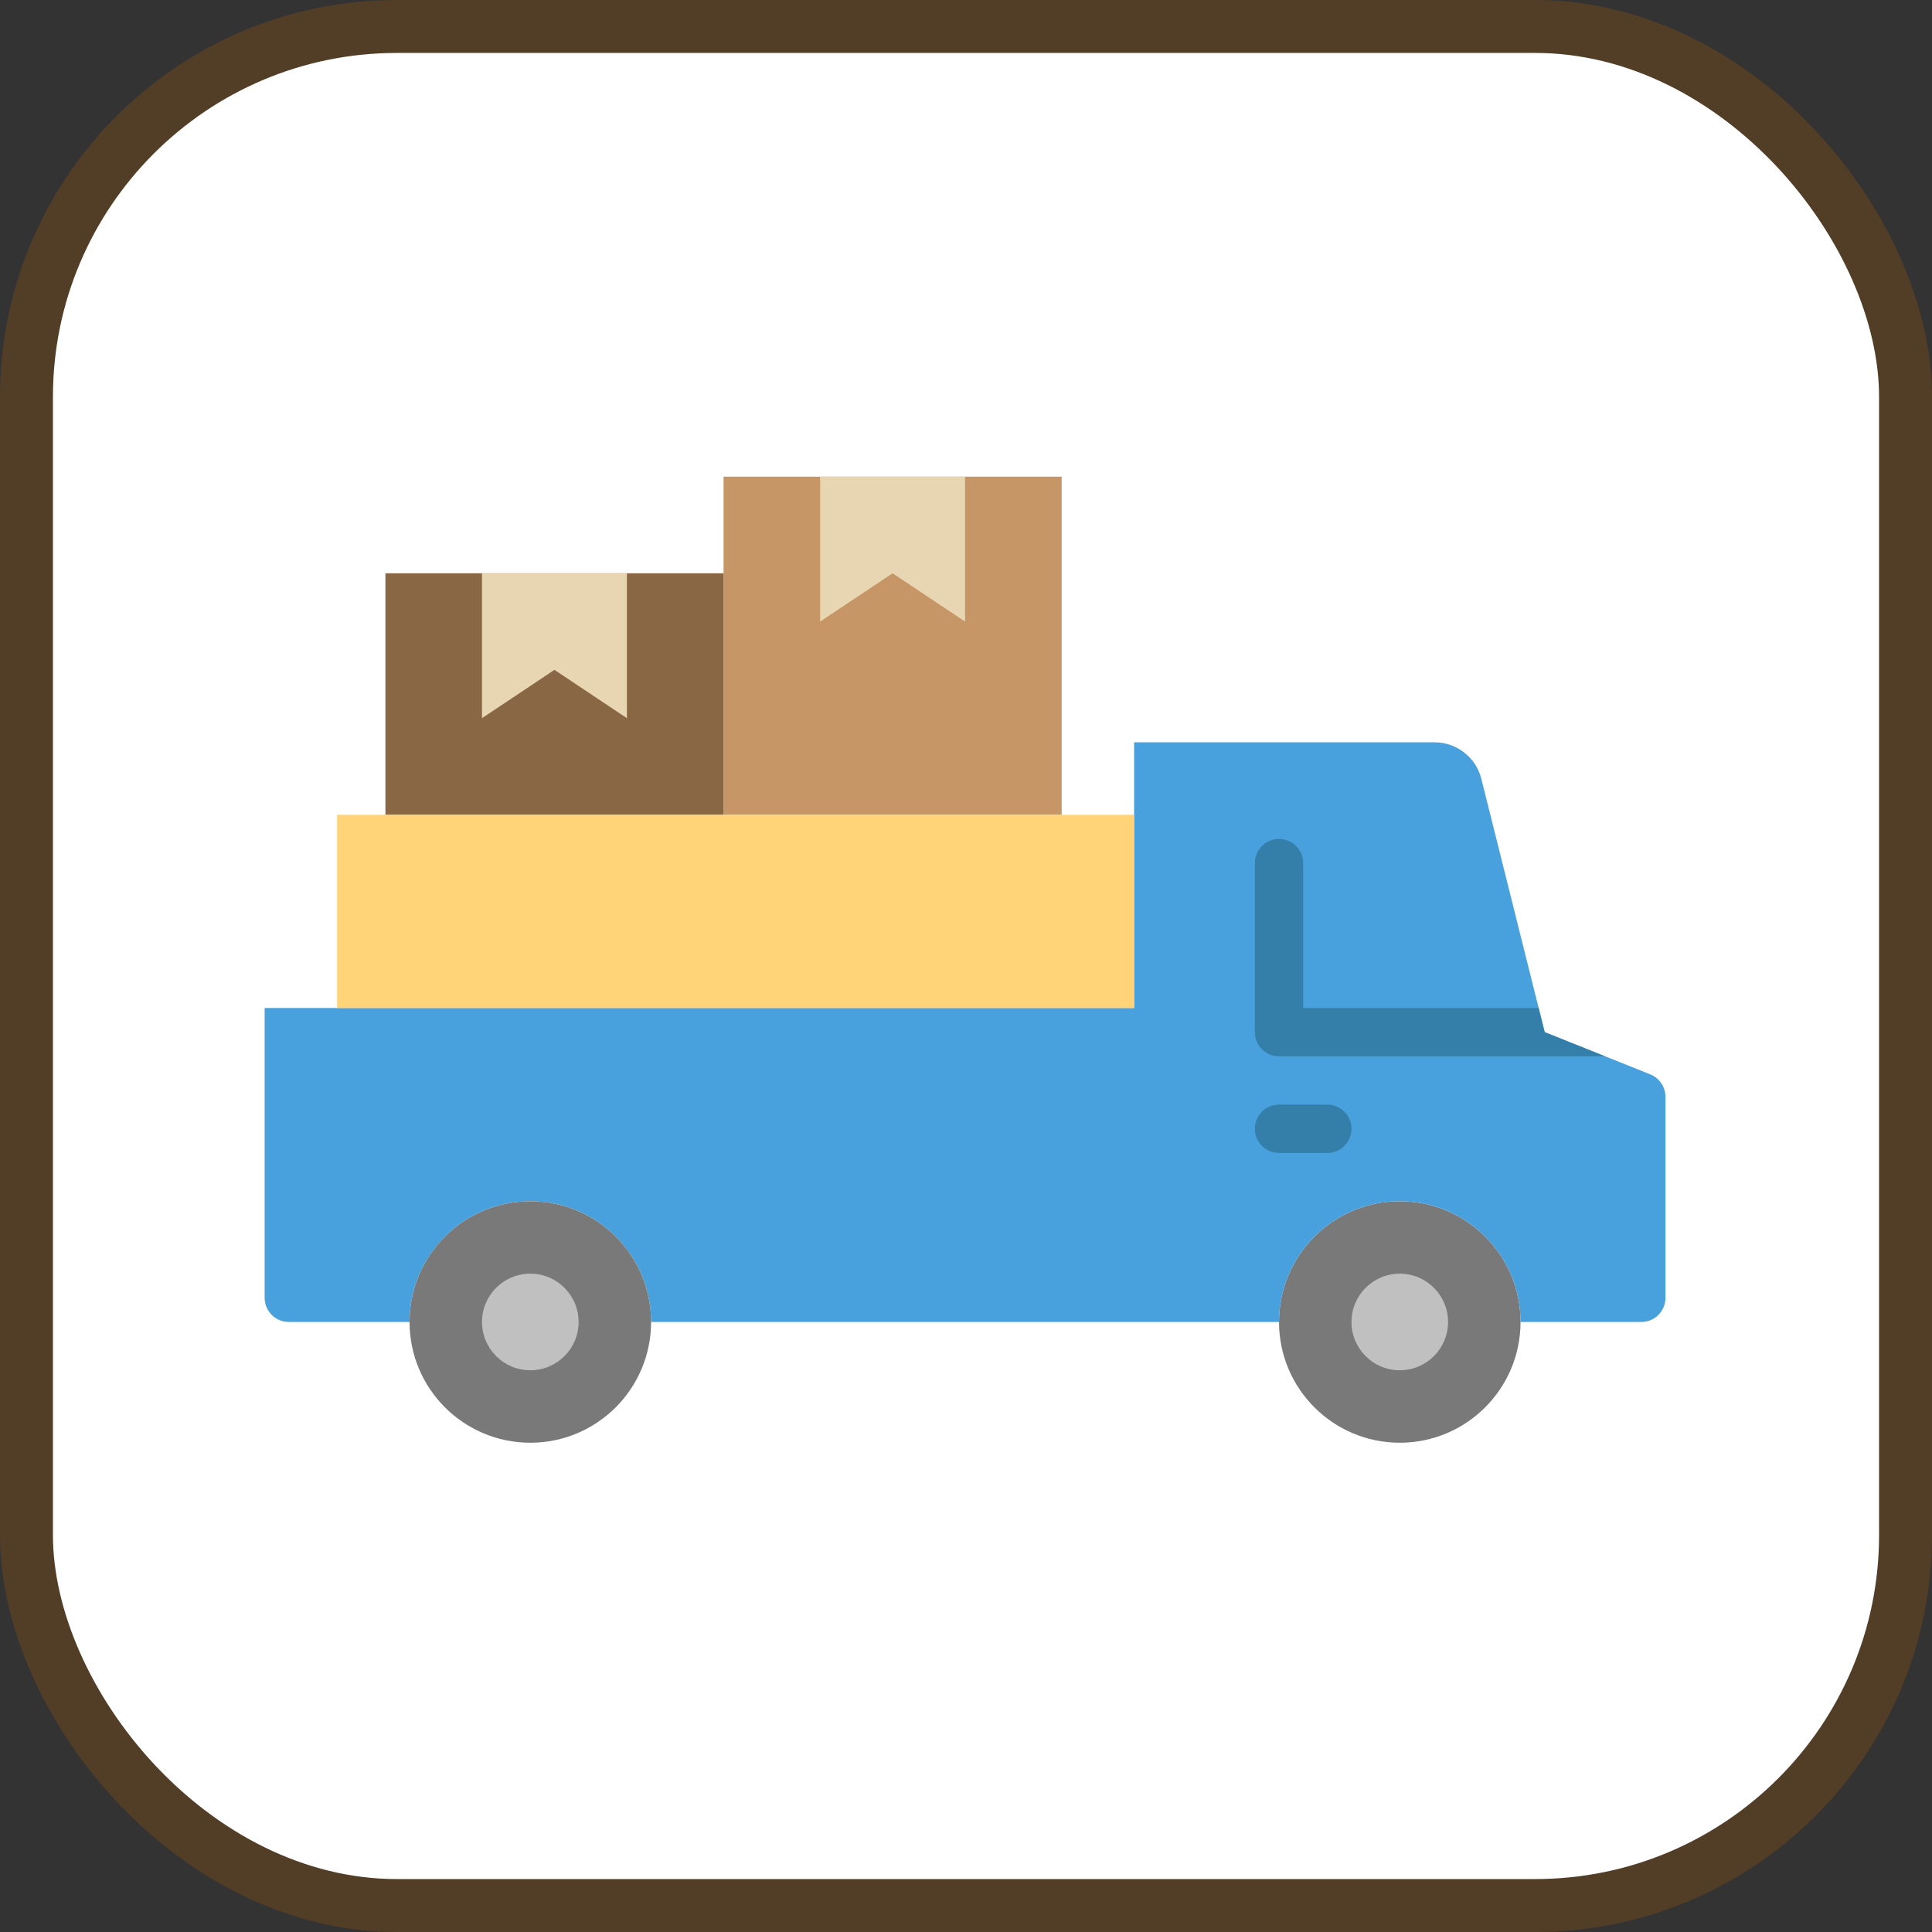
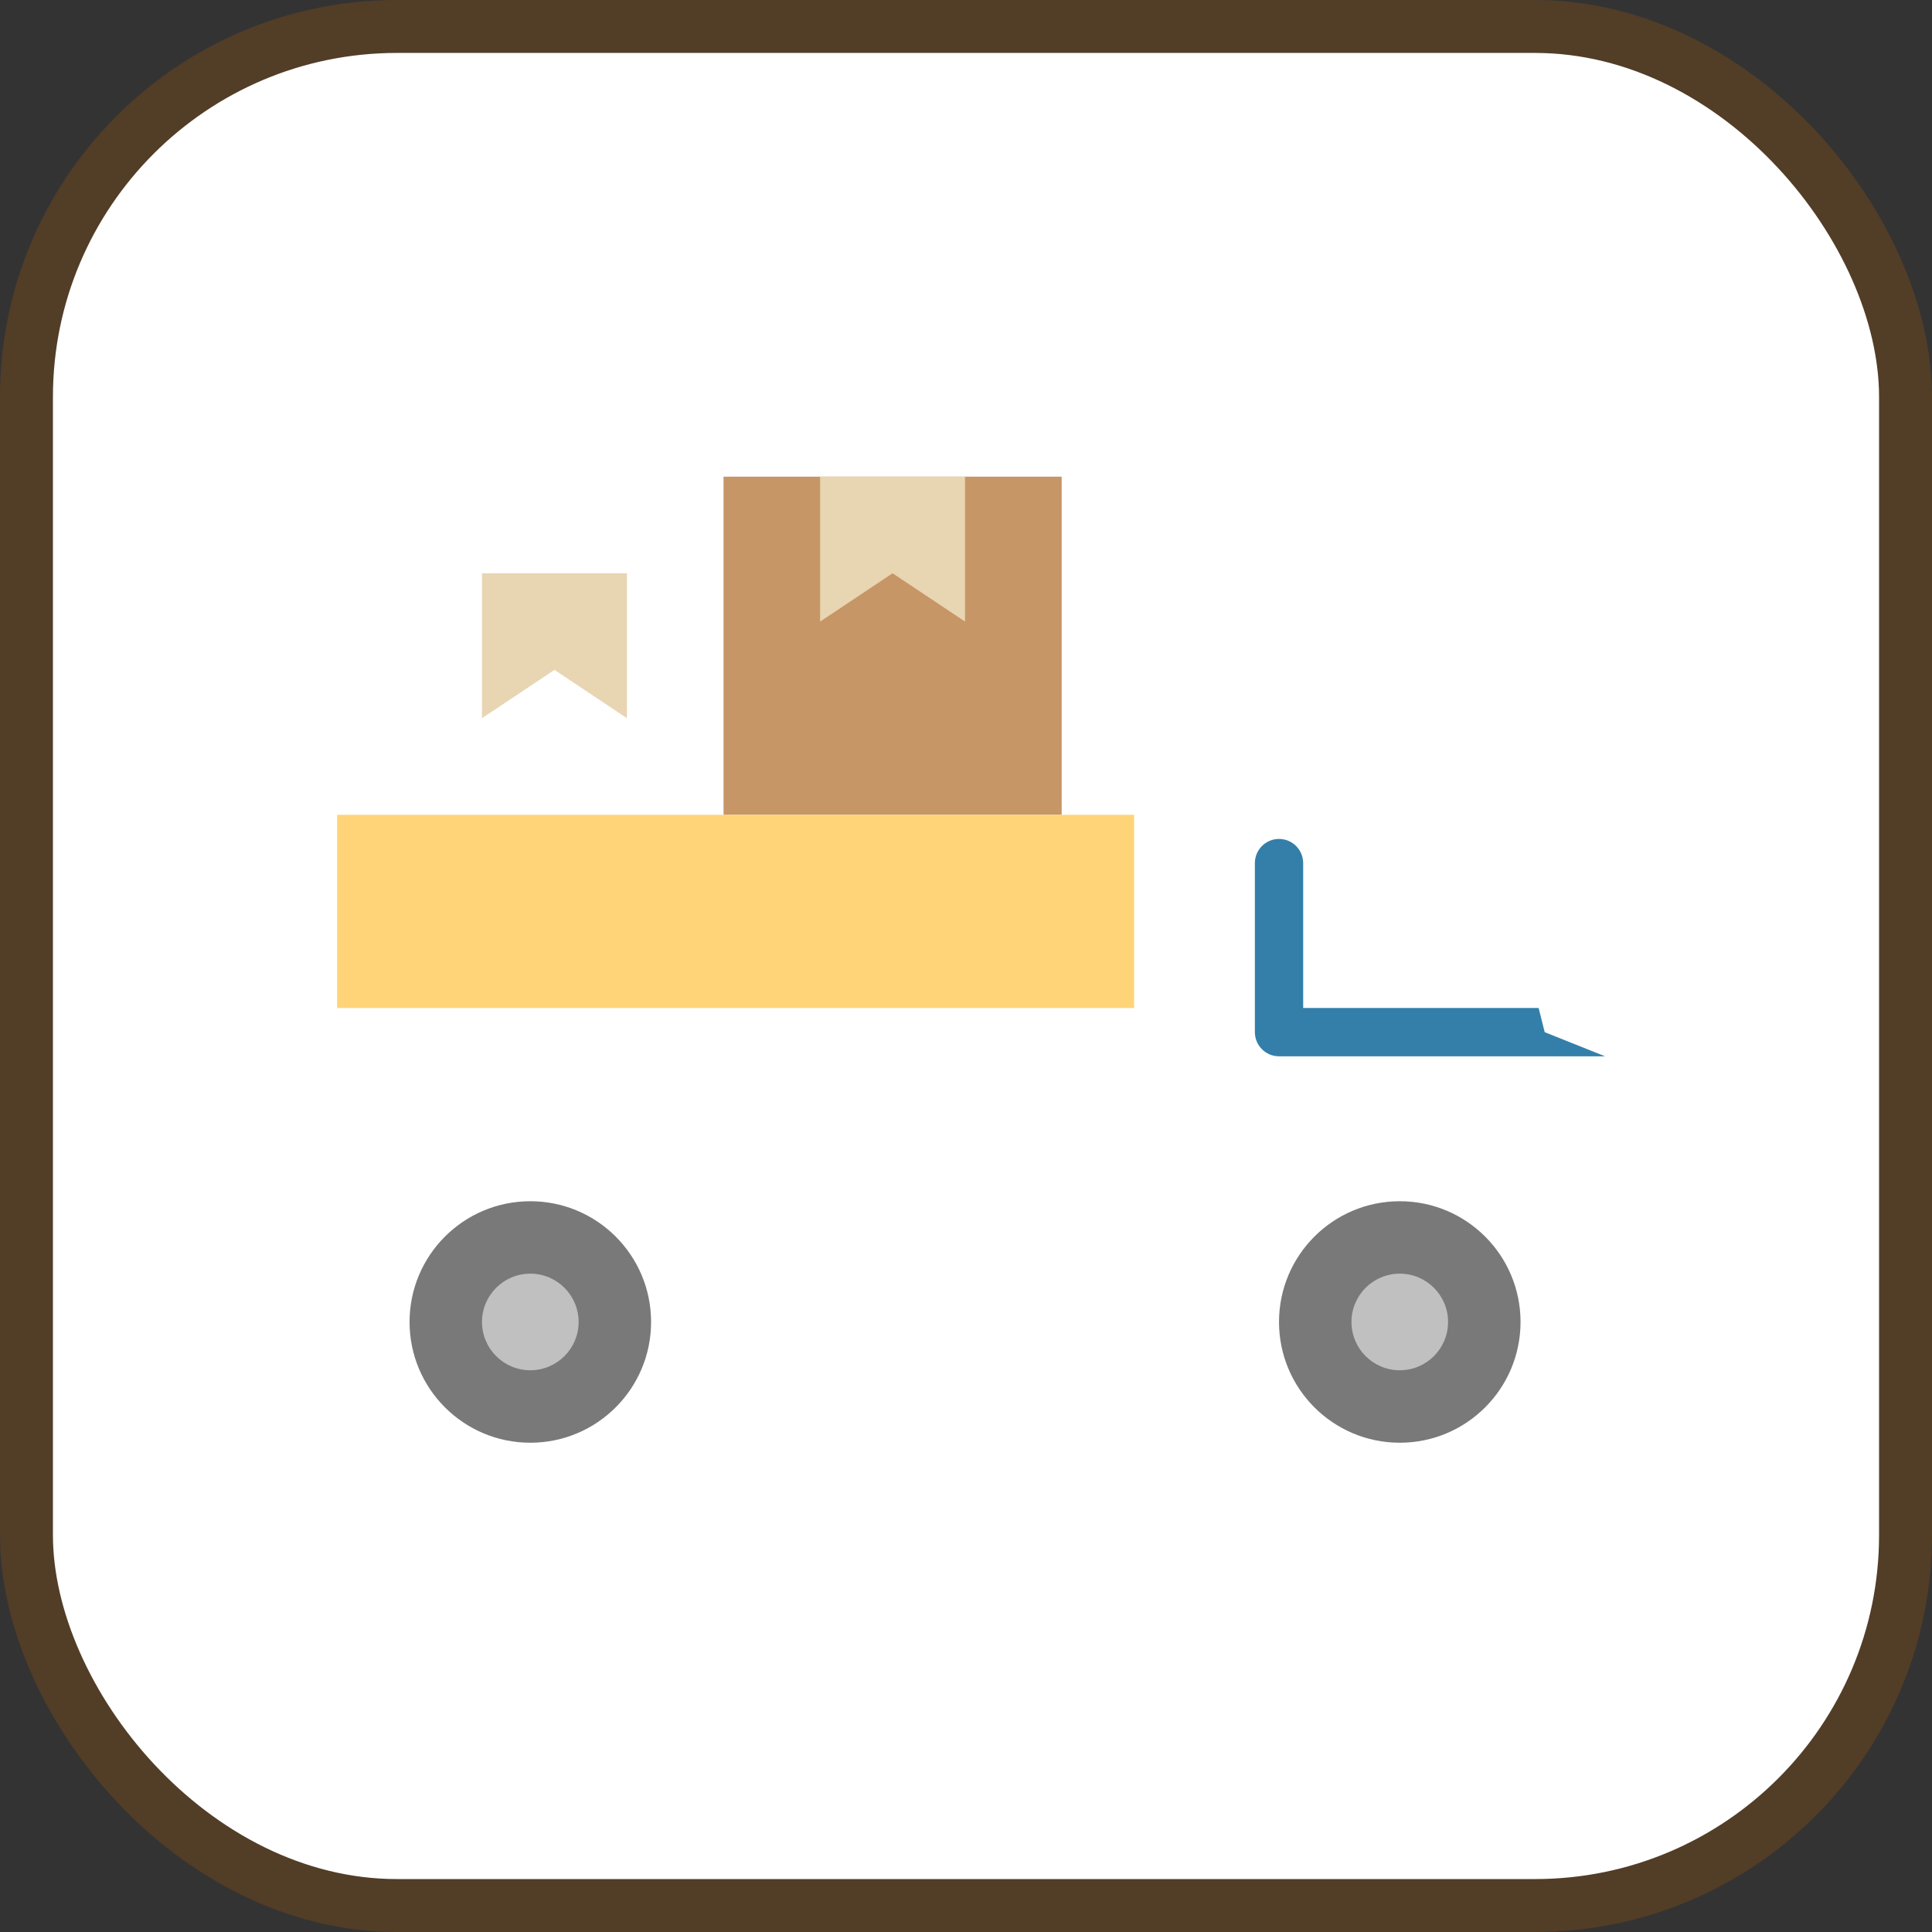
<svg xmlns="http://www.w3.org/2000/svg" width="800px" height="800px" viewBox="0 0 73 73" version="1.1">
  <rect x="0" y="0" width="73" height="73" fill="#333333" stroke="none" />
  <title>progressive-webapps/loading-performance/dynamic-import</title>
  <desc>Created with Sketch.</desc>
  <defs>

</defs>
  <g id="progressive-webapps/loading-performance/dynamic-import" stroke="none" stroke-width="1" fill="none" fill-rule="evenodd">
    <g id="container" transform="translate(2, 2)" fill-rule="nonzero">
      <rect id="mask" stroke="#523D27" stroke-width="2" fill="#FFFFFF" x="-1" y="-1" width="71" height="71" rx="14">

</rect>
      <g id="delivery-truck-(1)" transform="translate(8, 16)">
        <path d="M47.453,31.95 C47.453,29.431 45.41,27.388 42.89,27.388 C40.371,27.388 38.327,29.431 38.327,31.95 C38.327,34.47 40.371,36.513 42.89,36.513 C45.41,36.513 47.453,34.47 47.453,31.95" id="Shape" fill="#797979">

</path>
-         <path d="M52.355,22.595 L48.366,20.999 L45.973,11.431 C45.771,10.619 45.041,10.048 44.203,10.048 L32.852,10.048 L32.852,20.087 L0,20.087 L0,31.037 C0,31.542 0.408,31.95 0.913,31.95 L5.475,31.95 C5.475,29.43 7.518,27.387 10.038,27.387 C12.558,27.387 14.601,29.43 14.601,31.95 L34.677,31.95 L38.328,31.95 C38.328,29.43 40.37,27.387 42.891,27.387 C45.41,27.387 47.453,29.43 47.453,31.95 L52.016,31.95 C52.52,31.95 52.929,31.542 52.929,31.037 L52.929,23.442 C52.929,23.07 52.701,22.734 52.355,22.595" id="Shape" fill="#48A0DC">
- 
- </path>
        <polygon id="Shape" fill="#C69666" points="17.339 12.787 30.115 12.787 30.115 0.011 17.339 0.011">
- 
- </polygon>
-         <polygon id="Shape" fill="#896745" points="4.563 12.787 17.339 12.787 17.339 3.661 4.563 3.661">

</polygon>
        <path d="M14.601,31.95 C14.601,29.431 12.557,27.388 10.038,27.388 C7.518,27.388 5.475,29.431 5.475,31.95 C5.475,34.47 7.518,36.513 10.038,36.513 C12.557,36.513 14.601,34.47 14.601,31.95" id="Shape" fill="#797979">

</path>
        <g id="Group" transform="translate(8.202, 30.075)" fill="#C0C0C0">
          <path d="M1.835,3.7 C0.828,3.7 0.01,2.883 0.01,1.875 C0.01,0.867 0.828,0.05 1.835,0.05 C2.843,0.05 3.661,0.867 3.661,1.875 C3.661,2.883 2.843,3.7 1.835,3.7" id="Shape">

</path>
          <path d="M34.688,3.7 C33.68,3.7 32.863,2.883 32.863,1.875 C32.863,0.867 33.68,0.05 34.688,0.05 C35.695,0.05 36.513,0.867 36.513,1.875 C36.513,2.883 35.695,3.7 34.688,3.7" id="Shape">

</path>
        </g>
-         <path d="M40.152,25.563 L38.327,25.563 C37.824,25.563 37.415,25.154 37.415,24.65 C37.415,24.146 37.824,23.737 38.327,23.737 L40.152,23.737 C40.656,23.737 41.065,24.146 41.065,24.65 C41.065,25.154 40.656,25.563 40.152,25.563" id="Shape" fill="#337FAA">
- 
- </path>
        <g id="Group" transform="translate(8.202, 0)" fill="#E8D5B2">
          <polygon id="Shape" points="5.486 9.136 2.748 7.311 0.01 9.136 0.01 3.661 5.486 3.661">

</polygon>
          <polygon id="Shape" points="18.262 5.486 15.524 3.661 12.786 5.486 12.786 0.011 18.262 0.011">

</polygon>
        </g>
        <polygon id="Shape" fill="#FFD479" points="2.738 20.087 32.852 20.087 32.852 12.787 2.738 12.787">

</polygon>
        <path d="M39.24,14.612 C39.24,14.108 38.831,13.699 38.327,13.699 C37.824,13.699 37.415,14.108 37.415,14.612 L37.415,21 C37.415,21.503 37.824,21.912 38.327,21.912 L50.647,21.912 L48.366,21 L48.137,20.087 L39.24,20.087 L39.24,14.612 L39.24,14.612 Z" id="Shape" fill="#337FAA">

</path>
      </g>
    </g>
  </g>
</svg>